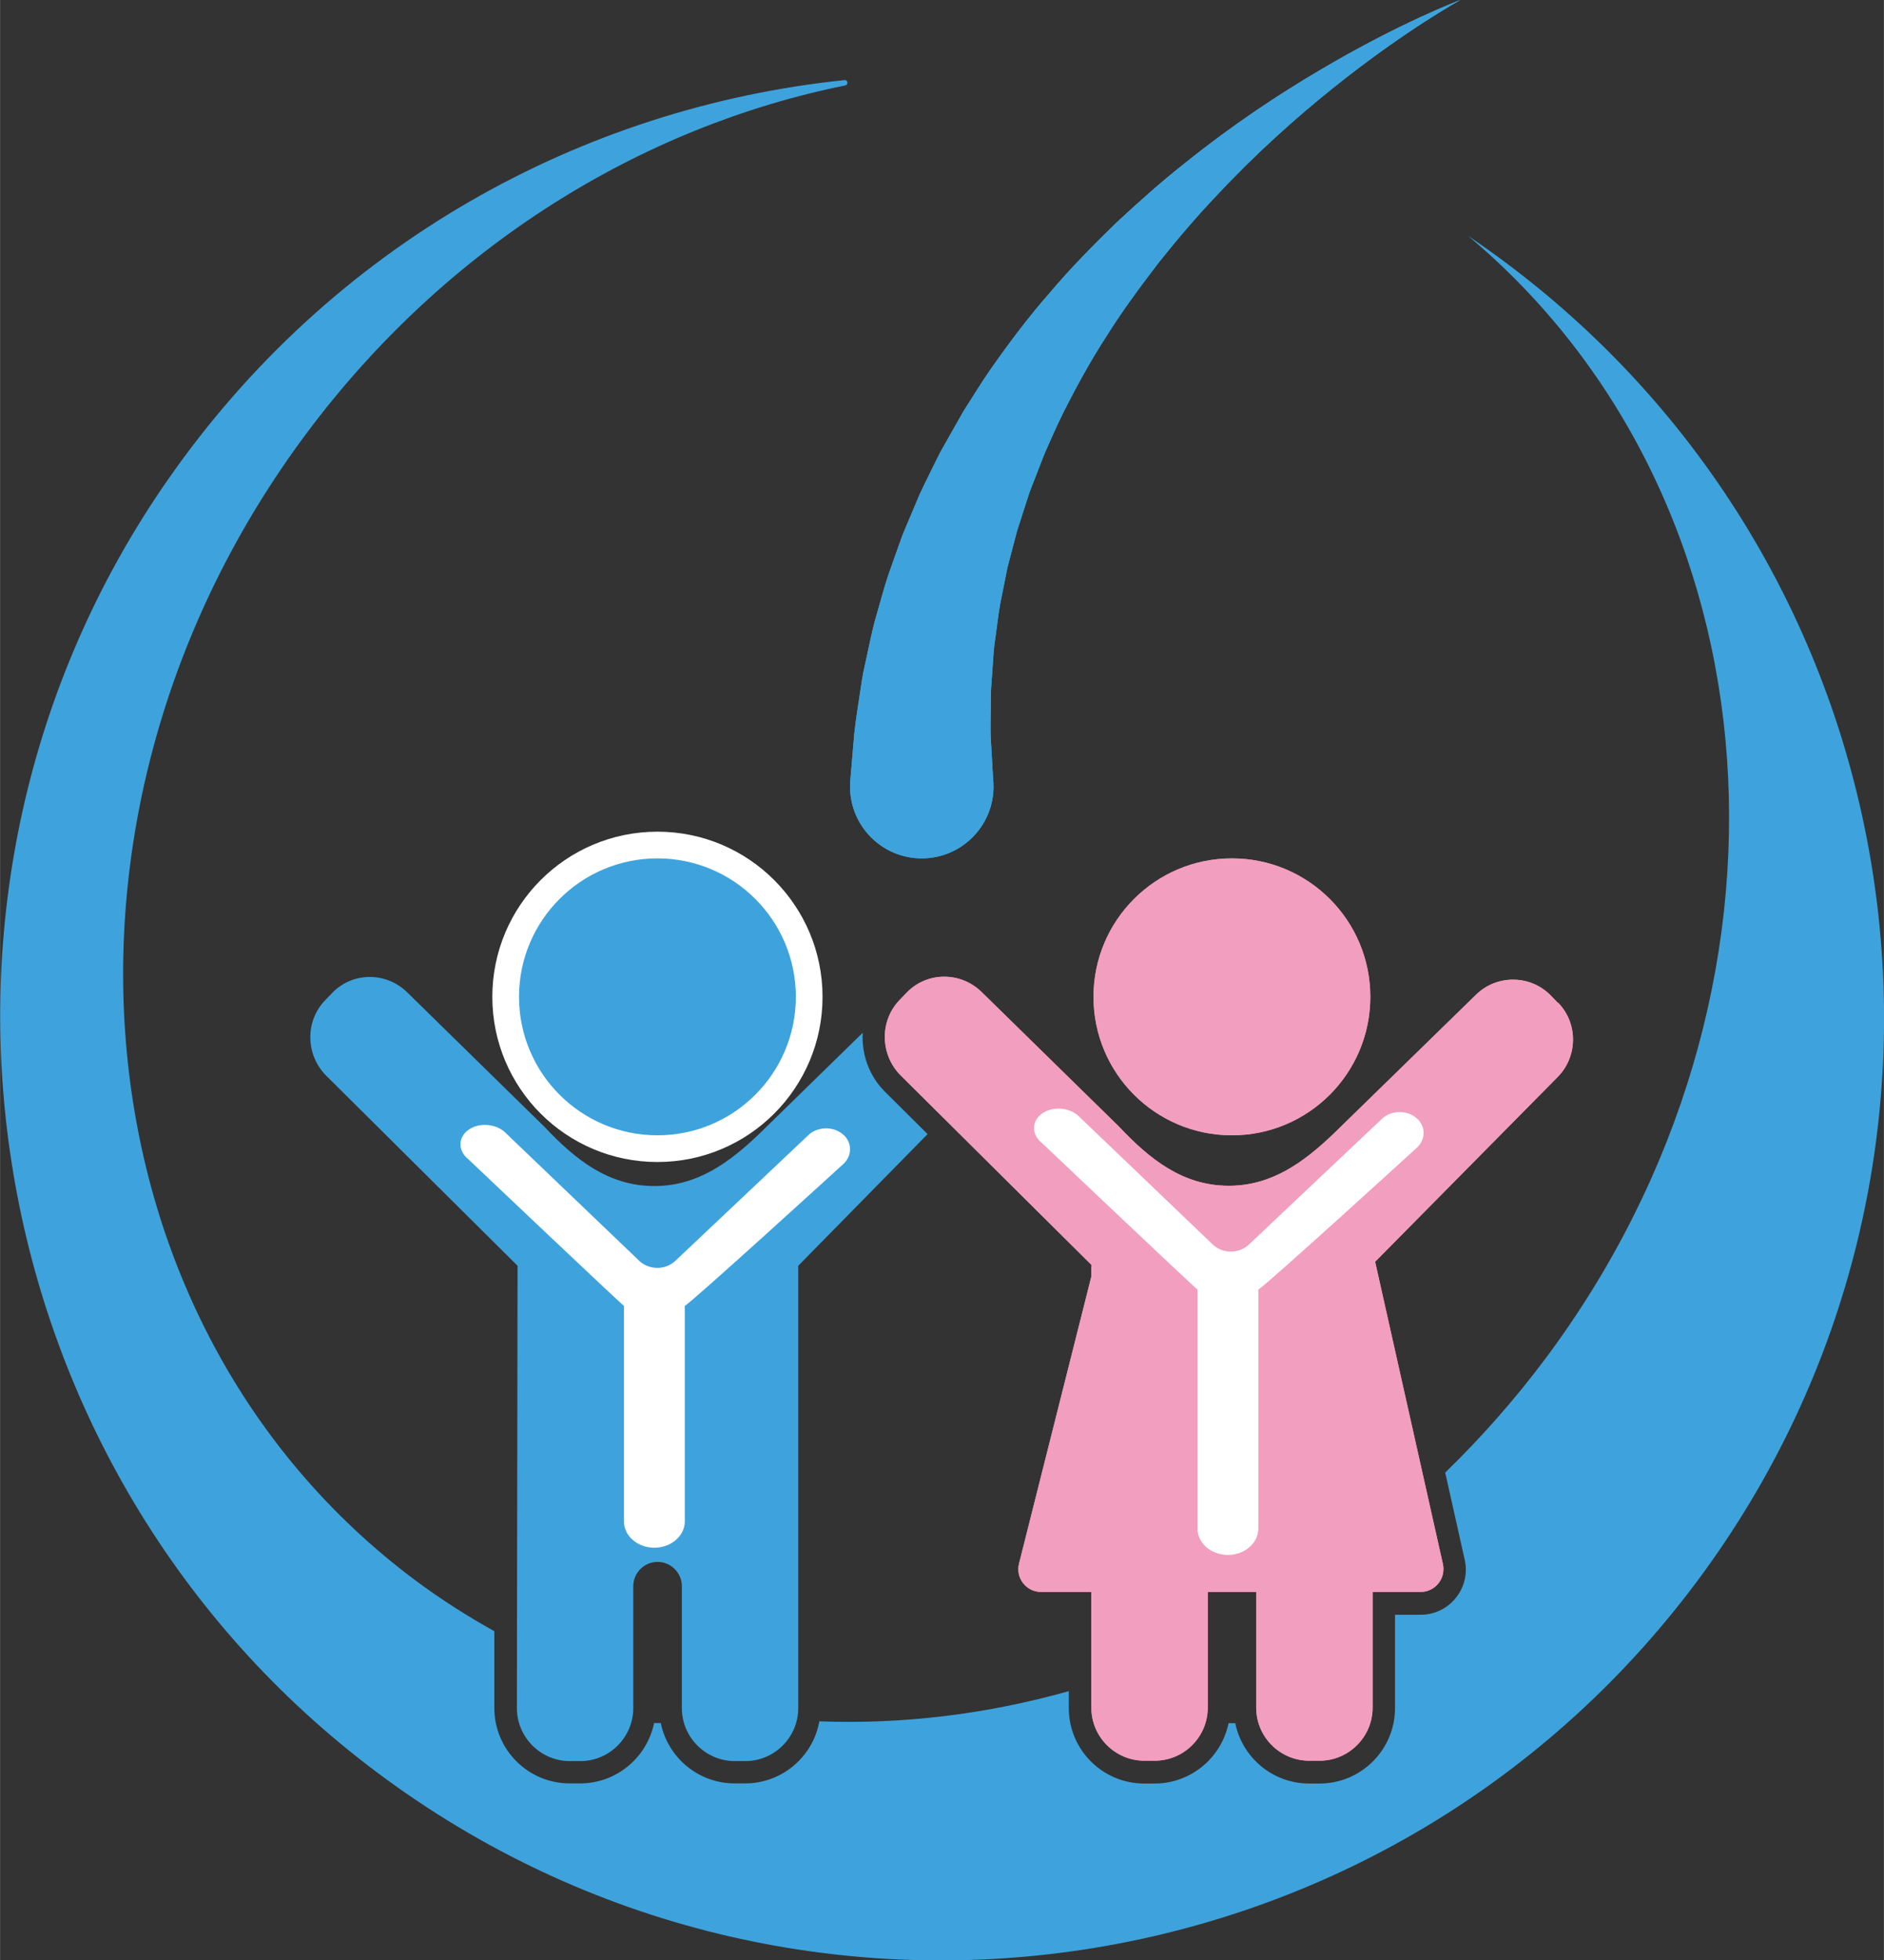
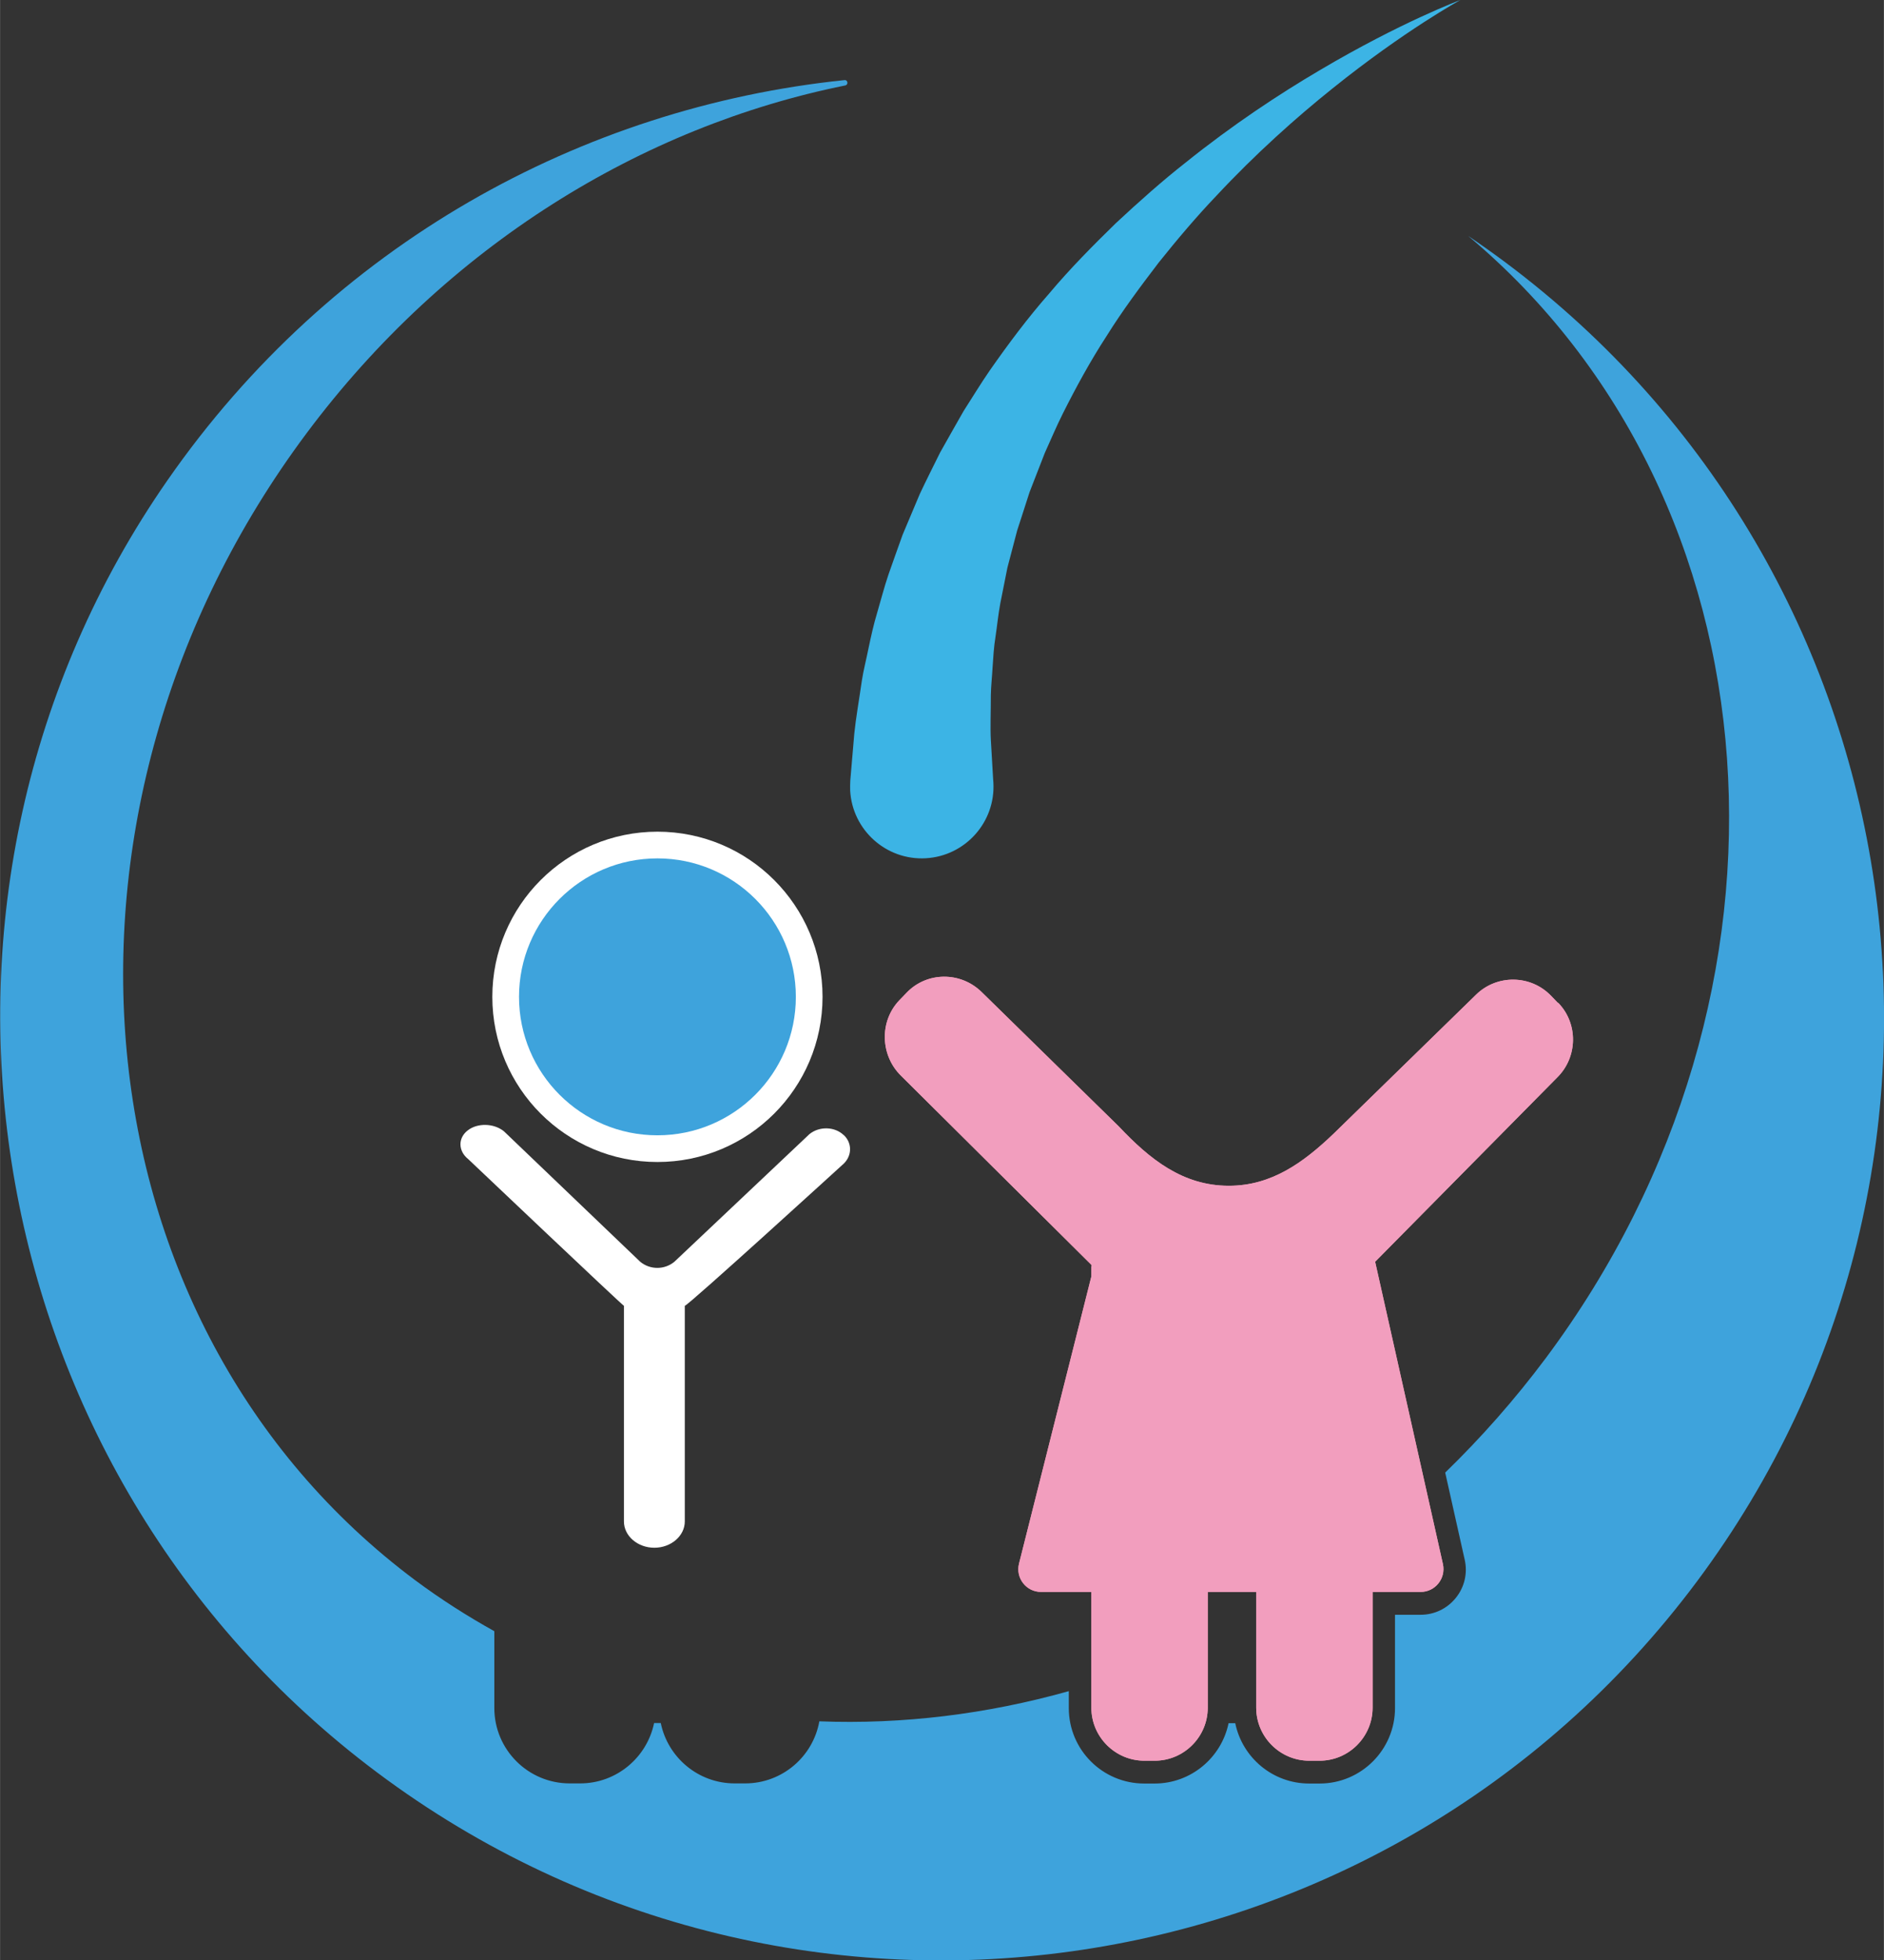
<svg xmlns="http://www.w3.org/2000/svg" id="b" width="49.79mm" height="51.79mm" viewBox="0 0 141.14 146.82">
  <rect x="0" y="0" width="141.14" height="146.82" fill="#333333" stroke="none" />
  <g id="c">
    <path d="M112.77,19.64c-.92-.68-1.84-1.34-2.78-1.97,23.5,19.68,26.28,56.64,5.8,84.07-2.32,3.1-4.84,5.95-7.52,8.55l1.46,6.52c.23,1.01-.01,2.05-.66,2.86-.65.81-1.61,1.27-2.64,1.27h-1.92v6.99c0,3.11-2.53,5.65-5.65,5.65h-.78c-2.73,0-5.01-1.94-5.54-4.52h-.5c-.53,2.57-2.81,4.52-5.54,4.52h-.78c-3.12,0-5.65-2.53-5.65-5.65v-1.27c-6.15,1.73-12.46,2.5-18.69,2.26-.47,2.64-2.78,4.65-5.56,4.65h-.78c-2.73,0-5.01-1.94-5.54-4.52h-.5c-.53,2.57-2.81,4.52-5.54,4.52h-.78c-3.12,0-5.65-2.53-5.65-5.65v-5.75c-2.03-1.13-4.01-2.39-5.92-3.81C5.47,99.22,1.83,60.75,22.97,32.44c10.5-14.06,25.13-22.97,40.35-26.04.25-.05.2-.43-.06-.4-19.67,2.04-38.43,12.3-50.71,29.96-21.4,30.77-14.76,73.39,14.96,96.23,31.28,24.04,76.08,17.78,99.61-13.73,23.32-31.24,16.91-75.48-14.34-98.81Z" fill="#3ea3dc" stroke-width="0" />
    <circle cx="49.25" cy="74.66" r="10.37" fill="#3cb4e5" stroke-width="0" />
    <circle cx="49.25" cy="74.66" r="10.37" fill="#3cb4e5" stroke-width="0" />
-     <circle cx="92.29" cy="74.66" r="10.37" fill="#f89aba" stroke-width="0" />
    <path d="M116.72,75.12l-.54-.56c-1.52-1.56-4.04-1.59-5.6-.06l-10.66,10.4c-2.26,2.16-4.65,3.91-7.86,3.91-3.45,0-5.92-1.98-8.25-4.45l-10.27-10.06c-1.58-1.55-4.11-1.53-5.62.05l-.54.56c-1.51,1.57-1.45,4.13.13,5.67l14.25,14.15s0,0,0,.05v.82l-5.42,21.51c-.27,1.08.54,2.12,1.65,2.12h3.77v8.67c0,2.19,1.79,3.97,3.97,3.97h.78c2.19,0,3.97-1.79,3.97-3.97v-8.67h3.63v8.67c0,2.19,1.79,3.97,3.97,3.97h.78c2.19,0,3.97-1.79,3.97-3.97v-8.67h3.6c1.09,0,1.9-1.01,1.67-2.08l-5.08-22.65,13.63-13.79c1.56-1.53,1.6-4.05.08-5.61ZM81.8,94.79c-.02.13-.04-.02-.05-.05l.05.05Z" fill="#f89aba" stroke-width="0" />
    <path d="M106.17,83.79c-.67-.64-1.82-.67-2.56-.07l-10.13,9.57c-.74.6-1.8.6-2.54,0l-10.22-9.78c-.75-.61-1.98-.64-2.71-.07-.74.57-.73,1.54.03,2.15,0,0,11.5,10.91,11.67,10.99v17.91c0,1.09,1.03,1.97,2.28,1.97s2.28-.89,2.28-1.97v-17.91c.3-.06,11.8-10.55,11.8-10.55.73-.6.78-1.61.11-2.24Z" fill="#fff" stroke-width="0" />
    <path d="M109.41,0s-4.15,2.26-9.59,6.63c-2.72,2.18-5.75,4.88-8.69,8.03-1.49,1.56-2.92,3.25-4.32,5-1.36,1.78-2.72,3.6-3.91,5.51-1.23,1.89-2.3,3.86-3.28,5.81-.49.98-.91,1.98-1.35,2.95-.38.99-.77,1.97-1.14,2.93-.32.98-.62,1.94-.93,2.88-.25.95-.49,1.88-.73,2.78-.18.91-.36,1.8-.53,2.66-.16.86-.24,1.7-.36,2.5-.13.79-.17,1.57-.22,2.3-.04.73-.12,1.42-.13,2.07,0,1.31-.05,2.44,0,3.37.11,1.86.17,2.92.17,2.92l.02.27c.17,2.96-2.1,5.5-5.06,5.67-2.96.17-5.5-2.1-5.67-5.06-.01-.25,0-.53.01-.77,0,0,.11-1.27.3-3.51.11-1.11.35-2.46.57-3.99.12-.77.33-1.57.5-2.42.18-.85.37-1.74.65-2.66.27-.91.51-1.87.84-2.84.34-.96.69-1.96,1.06-2.98.42-1,.85-2.02,1.29-3.06.48-1.02,1-2.05,1.52-3.1.57-1.02,1.16-2.05,1.75-3.09.65-1.01,1.27-2.04,1.96-3.04,1.39-1.99,2.86-3.96,4.47-5.79,1.57-1.87,3.28-3.59,4.98-5.25,1.74-1.62,3.48-3.17,5.24-4.55,3.5-2.81,6.98-5.11,10.04-6.91C104.99,1.64,109.41,0,109.41,0Z" fill="#3cb4e5" stroke-width="0" />
    <circle cx="49.25" cy="74.66" r="10.37" fill="#3ea3dc" stroke="#fff" stroke-linecap="round" stroke-linejoin="round" stroke-width="4" />
    <circle cx="49.25" cy="74.66" r="10.37" fill="#3ea3dc" stroke-width="0" />
-     <circle cx="92.29" cy="74.66" r="10.37" fill="#f29ebe" stroke-width="0" />
-     <path d="M66.32,81.79c-1.23-1.21-1.78-2.84-1.69-4.44l-7.75,7.57c-2.26,2.16-4.65,3.91-7.86,3.91-3.45,0-5.92-1.98-8.25-4.45l-10.27-10.06c-1.58-1.55-4.11-1.53-5.62.05l-.54.56c-1.51,1.57-1.45,4.13.13,5.67l14.3,14.2-.05,33.13c0,2.19,1.79,3.97,3.97,3.97h.78c2.19,0,3.97-1.79,3.97-3.97v-9.13c0-1,.82-1.82,1.82-1.82s1.82.82,1.82,1.82v9.13c0,2.19,1.79,3.97,3.97,3.97h.78c2.19,0,3.97-1.79,3.97-3.97v-33.13l9.69-9.86-3.16-3.14Z" fill="#3ea3dc" stroke-width="0" />
    <path d="M116.72,75.12l-.54-.56c-1.52-1.56-4.04-1.59-5.6-.06l-10.66,10.4c-2.26,2.16-4.65,3.91-7.86,3.91-3.45,0-5.92-1.98-8.25-4.45l-10.27-10.06c-1.58-1.55-4.11-1.53-5.62.05l-.54.56c-1.51,1.57-1.45,4.13.13,5.67l14.25,14.15s0,0,0,.05v.82l-5.42,21.51c-.27,1.08.54,2.12,1.65,2.12h3.77v8.67c0,2.19,1.79,3.97,3.97,3.97h.78c2.19,0,3.97-1.79,3.97-3.97v-8.67h3.63v8.67c0,2.19,1.79,3.97,3.97,3.97h.78c2.19,0,3.97-1.79,3.97-3.97v-8.67h3.6c1.09,0,1.9-1.01,1.67-2.08l-5.08-22.65,13.63-13.79c1.56-1.53,1.6-4.05.08-5.61ZM81.8,94.79c-.02.13-.04-.02-.05-.05l.05.05Z" fill="#f29ebe" stroke-width="0" />
-     <path d="M106.17,83.79c-.67-.64-1.82-.67-2.56-.07l-10.13,9.57c-.74.6-1.8.6-2.54,0l-10.22-9.78c-.75-.61-1.98-.64-2.71-.07-.74.57-.73,1.54.03,2.15,0,0,11.5,10.91,11.67,10.99v17.91c0,1.09,1.03,1.97,2.28,1.97s2.28-.89,2.28-1.97v-17.91c.3-.06,11.8-10.55,11.8-10.55.73-.6.78-1.61.11-2.24Z" fill="#fff" stroke-width="0" />
-     <path d="M109.41,0s-4.15,2.26-9.59,6.63c-2.72,2.18-5.75,4.88-8.69,8.03-1.49,1.56-2.92,3.25-4.32,5-1.36,1.78-2.72,3.6-3.91,5.51-1.23,1.89-2.3,3.86-3.28,5.81-.49.98-.91,1.98-1.35,2.95-.38.99-.77,1.97-1.14,2.93-.32.98-.62,1.94-.93,2.88-.25.95-.49,1.88-.73,2.78-.18.91-.36,1.8-.53,2.66-.16.86-.24,1.7-.36,2.5-.13.79-.17,1.57-.22,2.3-.04.73-.12,1.42-.13,2.07,0,1.31-.05,2.44,0,3.37.11,1.86.17,2.92.17,2.92l.02.27c.17,2.96-2.1,5.5-5.06,5.67-2.96.17-5.5-2.1-5.67-5.06-.01-.25,0-.53.01-.77,0,0,.11-1.27.3-3.51.11-1.11.35-2.46.57-3.99.12-.77.33-1.57.5-2.42.18-.85.37-1.74.65-2.66.27-.91.51-1.87.84-2.84.34-.96.69-1.96,1.06-2.98.42-1,.85-2.02,1.29-3.06.48-1.02,1-2.05,1.52-3.1.57-1.02,1.16-2.05,1.75-3.09.65-1.01,1.27-2.04,1.96-3.04,1.39-1.99,2.86-3.96,4.47-5.79,1.57-1.87,3.28-3.59,4.98-5.25,1.74-1.62,3.48-3.17,5.24-4.55,3.5-2.81,6.98-5.11,10.04-6.91,6.12-3.62,10.54-5.26,10.54-5.26Z" fill="#3ea3dc" stroke-width="0" />
    <path d="M63.2,85.01c-.67-.64-1.82-.67-2.56-.07l-10.13,9.57c-.74.6-1.8.6-2.54,0l-10.22-9.78c-.75-.61-1.98-.64-2.71-.07-.74.57-.73,1.54.03,2.15,0,0,11.5,10.91,11.67,10.99v16.15c0,1.09,1.03,1.97,2.28,1.97s2.28-.89,2.28-1.97v-16.15c.3-.06,11.8-10.55,11.8-10.55.73-.6.78-1.61.11-2.24Z" fill="#fff" stroke-width="0" />
  </g>
</svg>